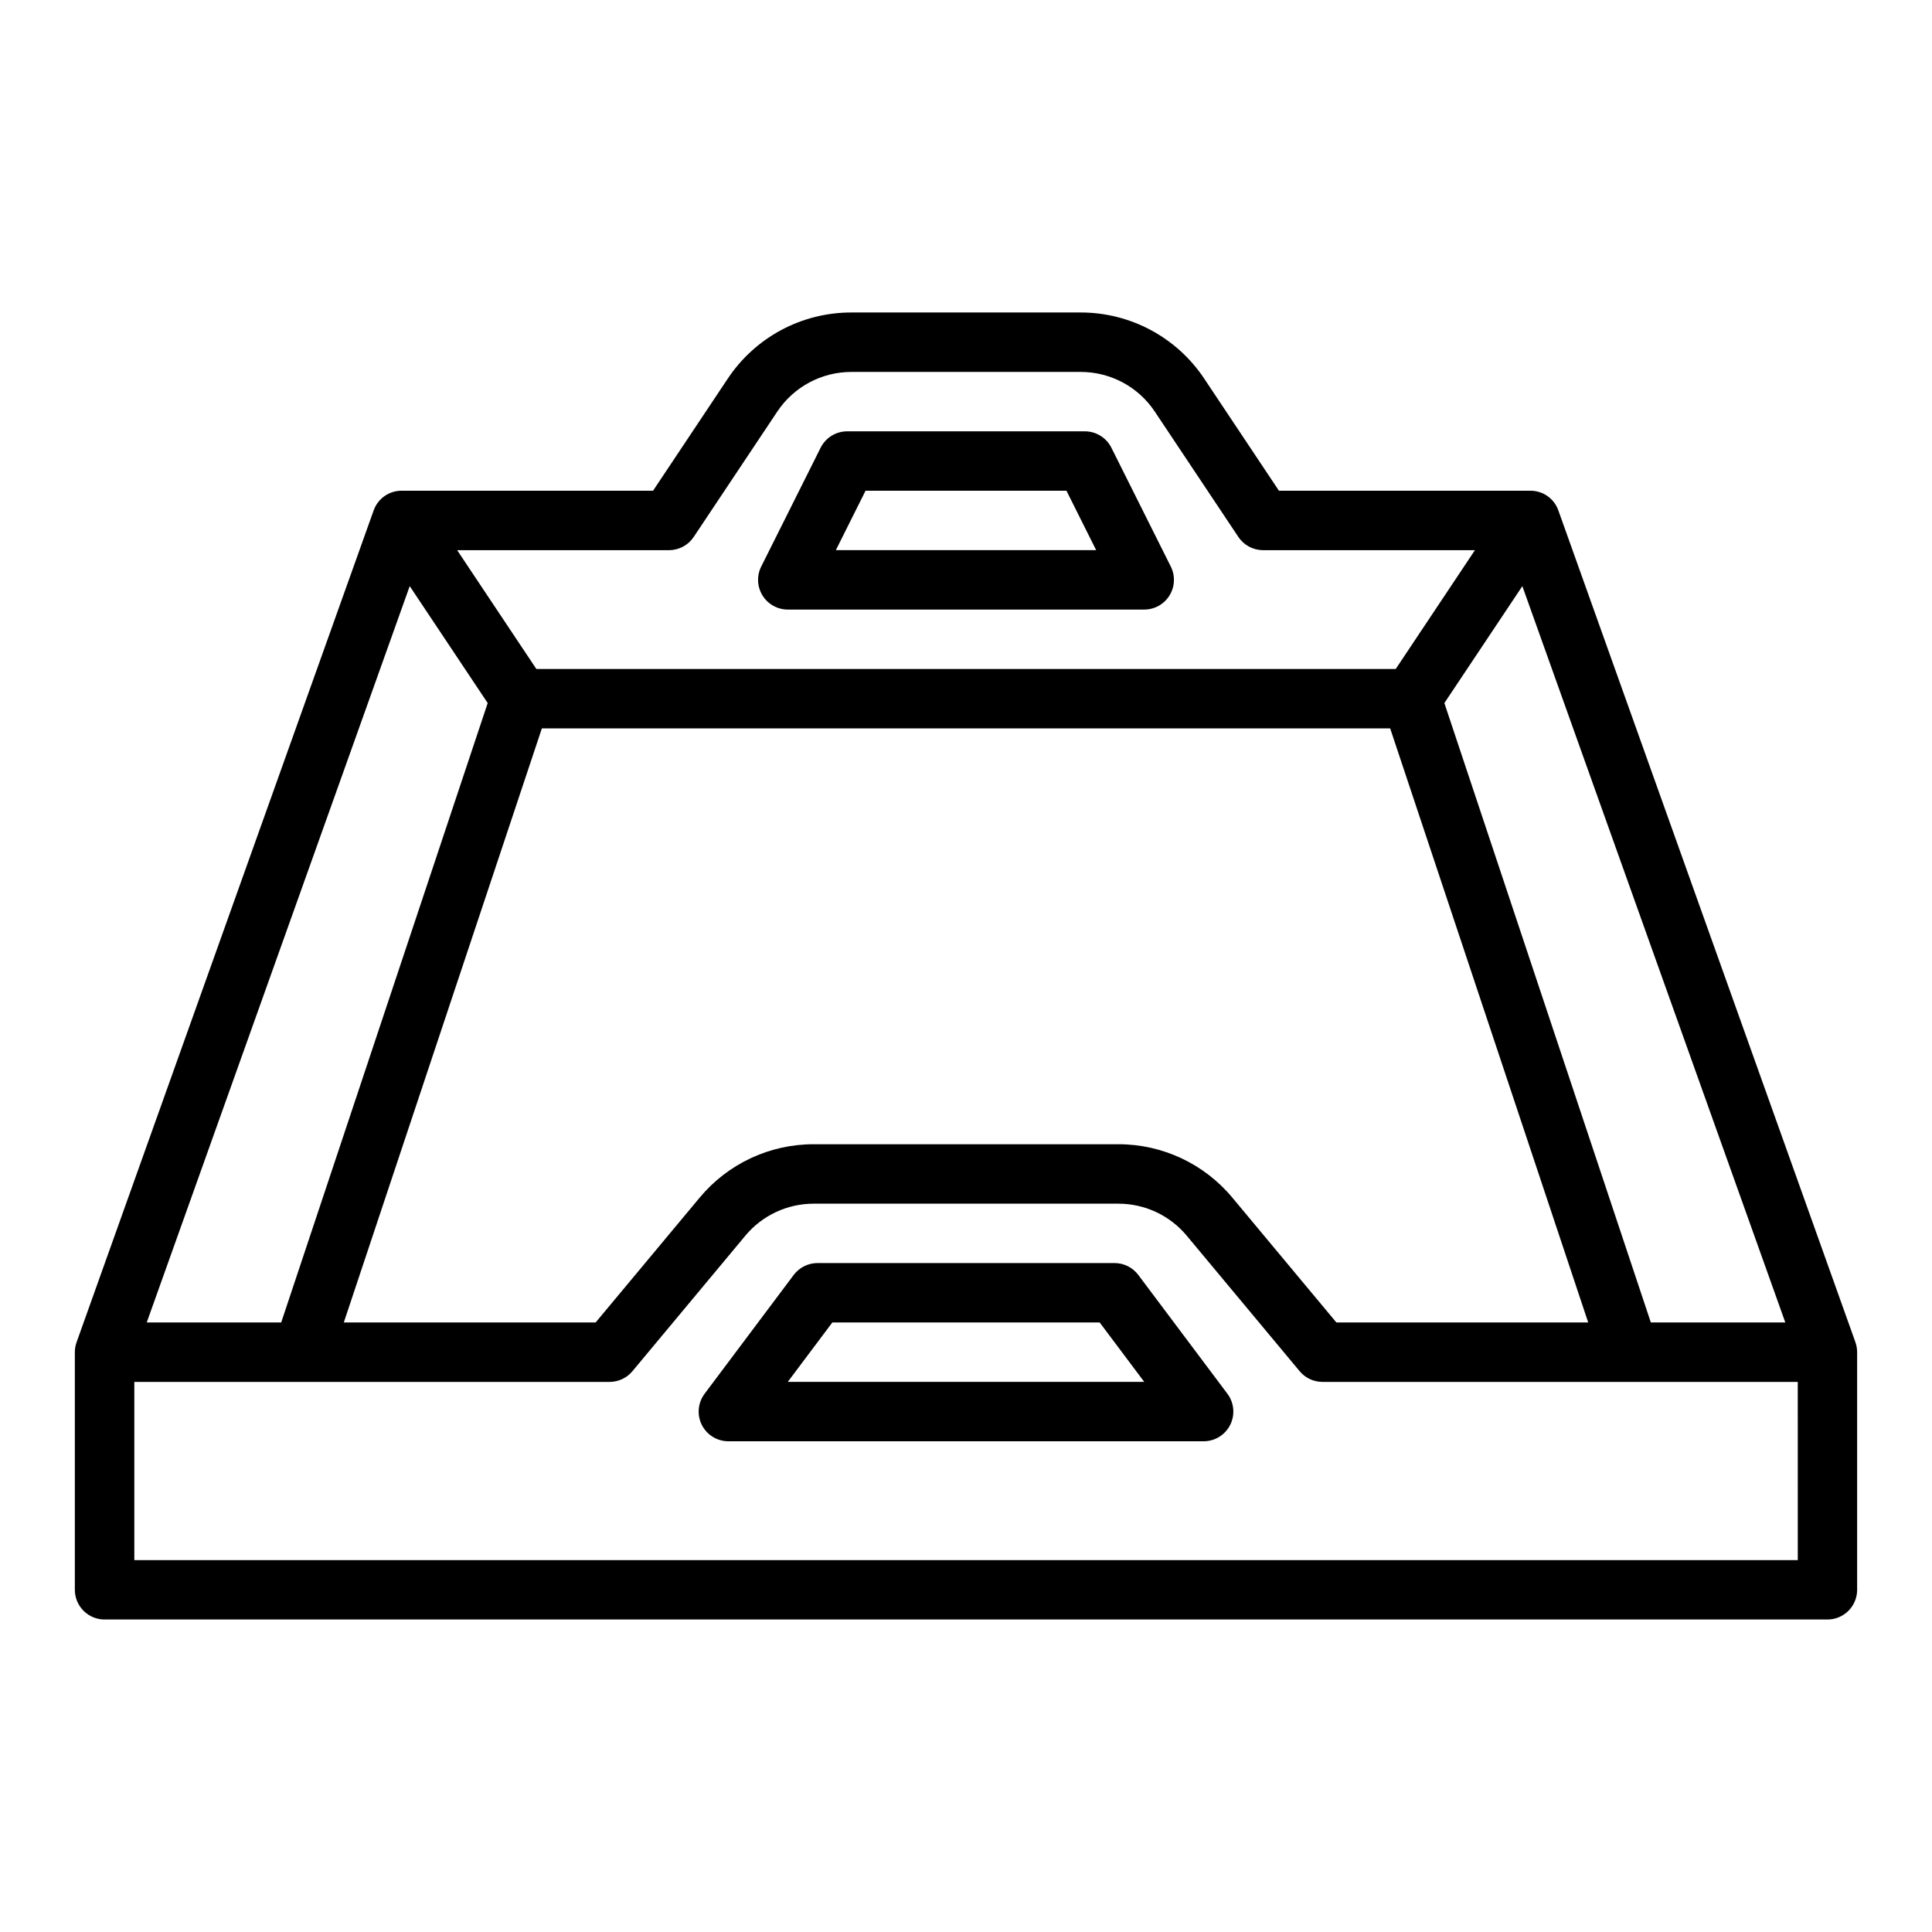
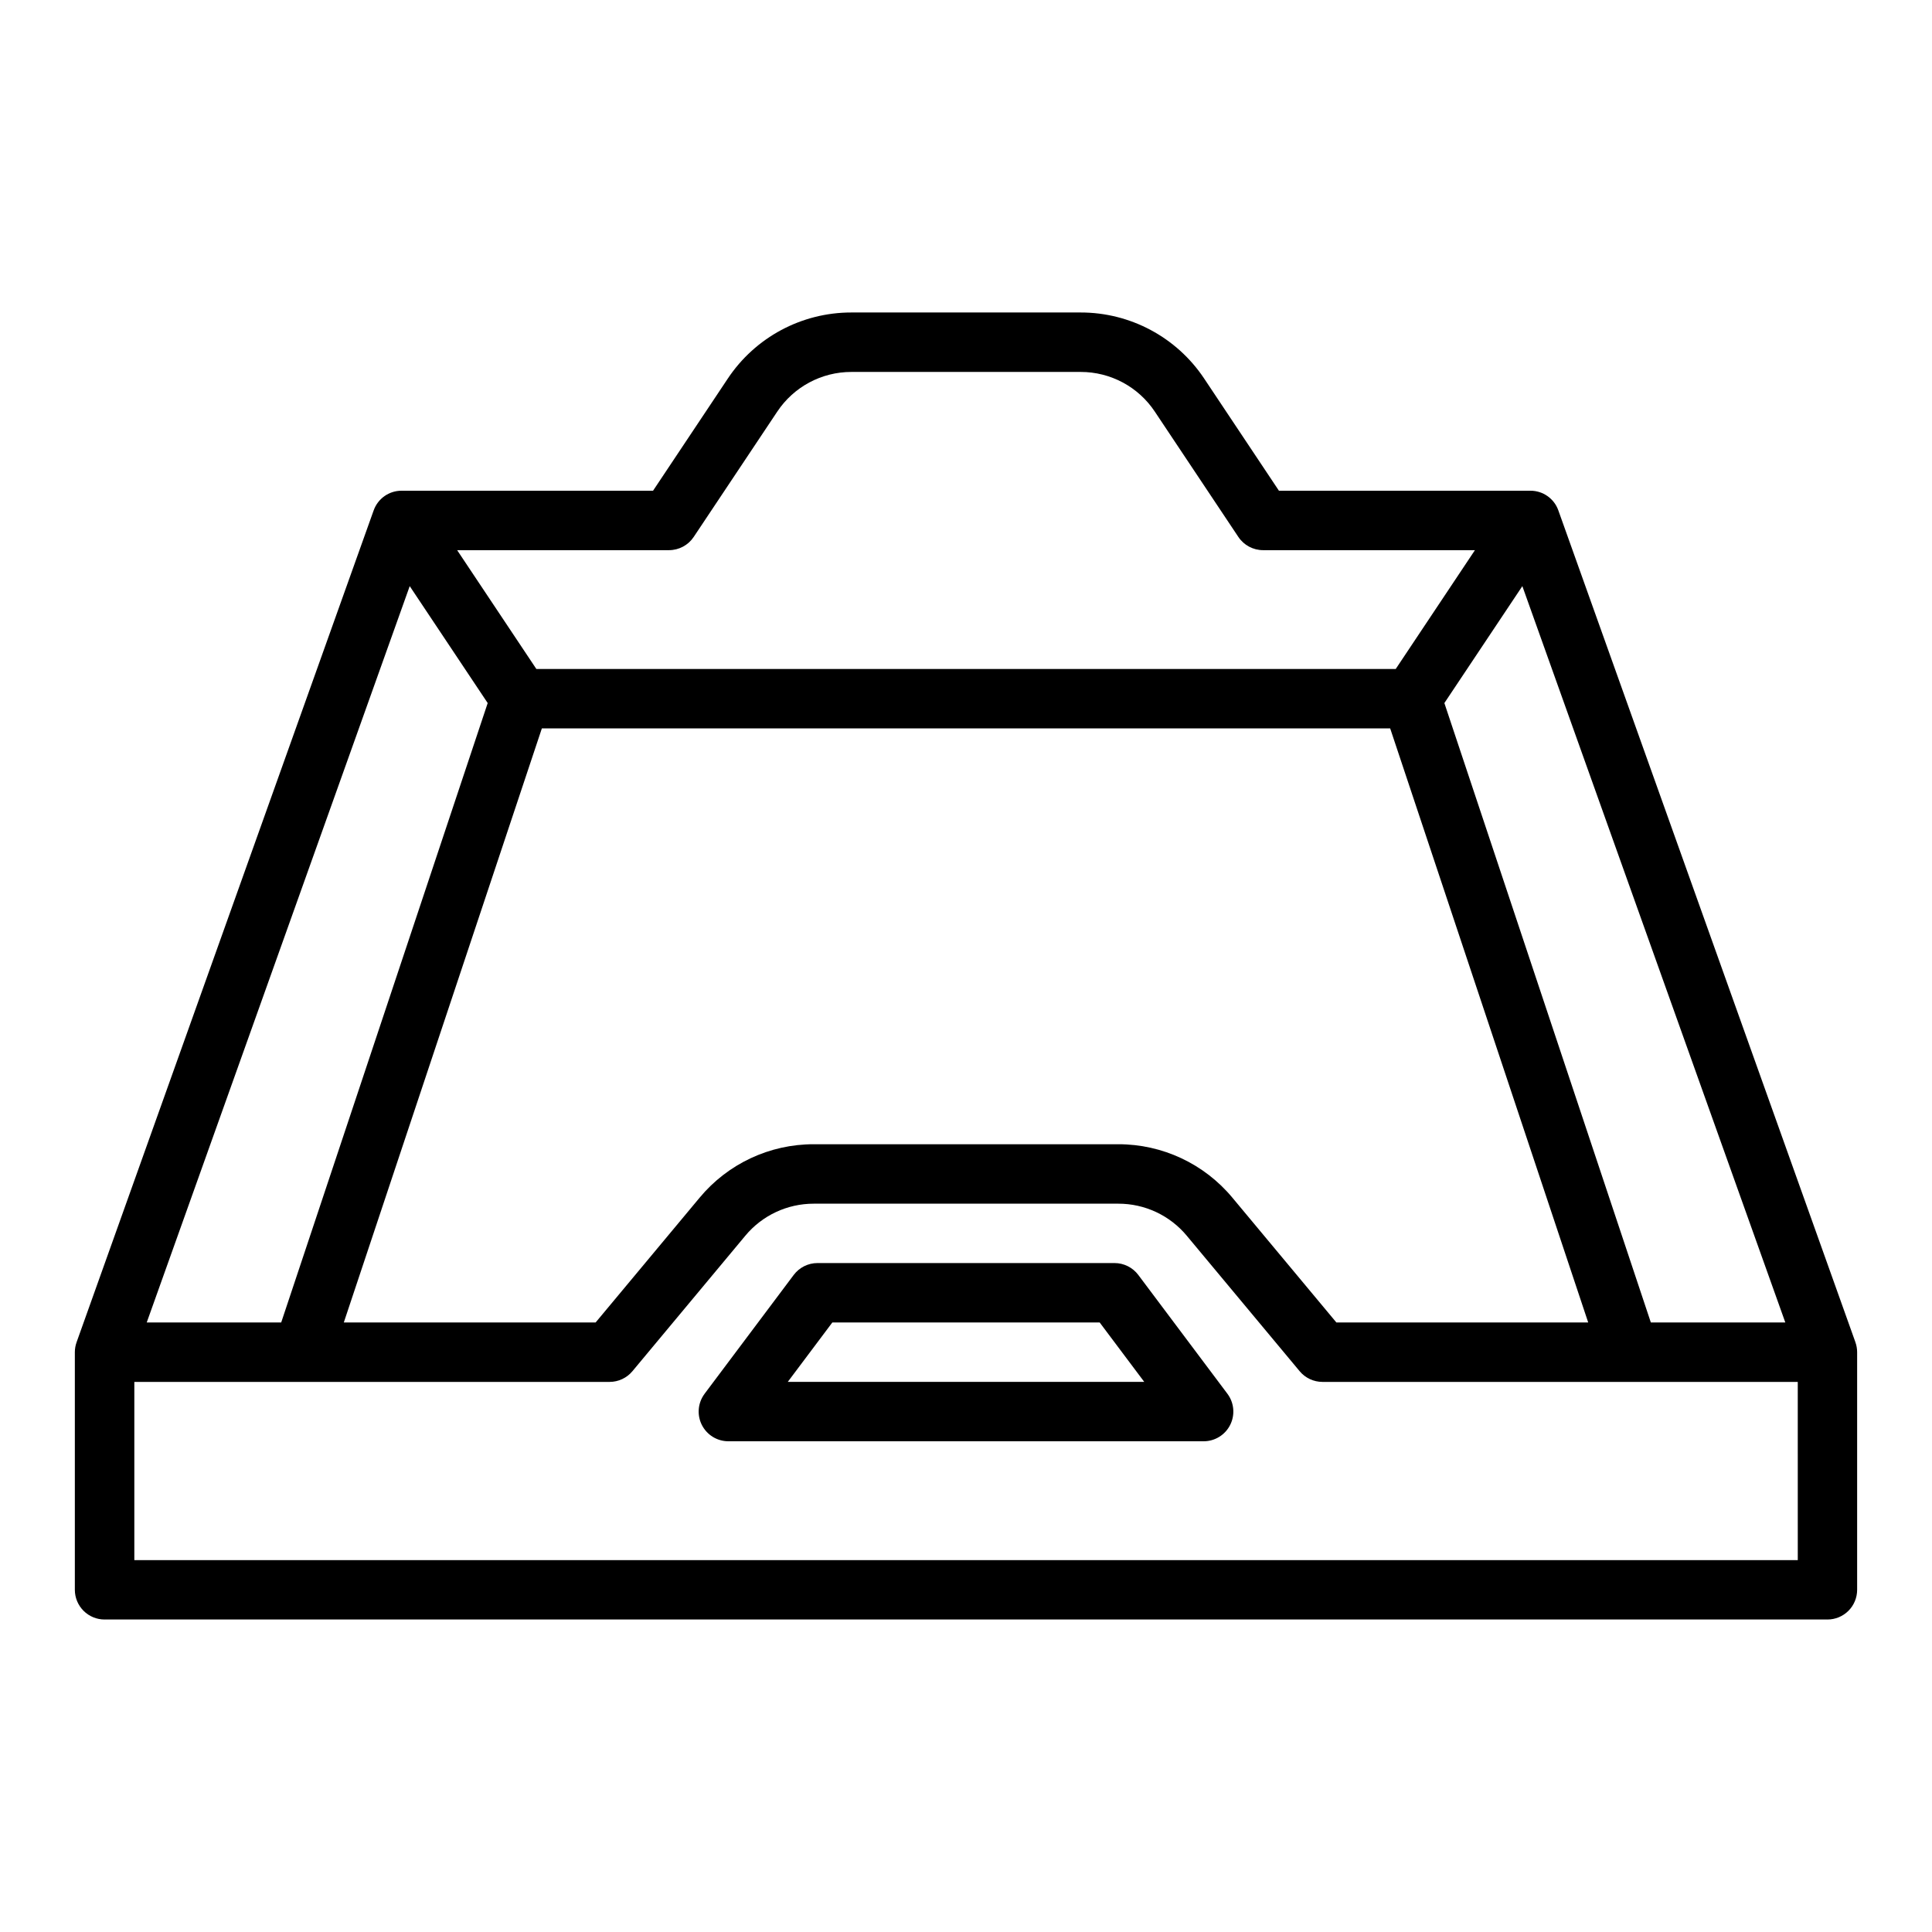
<svg xmlns="http://www.w3.org/2000/svg" fill="#000000" width="800px" height="800px" version="1.1" viewBox="144 144 512 512">
  <g>
    <path d="m635.7 499.69-78.719-220.42c-1.105-3.141-4.082-5.238-7.414-5.223h-66.637l-19.801-29.707c-7.289-10.961-19.586-17.539-32.75-17.527h-60.762c-13.164-0.012-25.457 6.566-32.75 17.527l-19.801 29.707h-66.637c-3.328-0.012-6.301 2.086-7.406 5.227h-0.004l-78.719 220.42h0.008l-0.004-0.004c-0.309 0.852-0.465 1.746-0.469 2.648v62.977c0 2.086 0.832 4.09 2.309 5.566 1.477 1.477 3.477 2.305 5.566 2.305h456.58c2.086 0 4.09-0.828 5.566-2.305 1.473-1.477 2.305-3.481 2.305-5.566v-62.977c-0.004-0.902-0.16-1.797-0.465-2.644zm-383.12-200.36 20.664 30.988-54.723 164.15h-35.637zm35.02 37.699h224.81l52.48 157.44h-66.734l-27.559-33.07c-7.473-8.988-18.555-14.18-30.238-14.164h-80.711c-11.688-0.016-22.77 5.176-30.238 14.164l-27.559 33.066h-66.734zm293.89 157.44-54.715-164.15 20.664-30.988 69.688 195.14zm-260.2-204.67c2.633 0 5.09-1.312 6.551-3.504l22.141-33.211c4.375-6.578 11.75-10.523 19.648-10.516h60.762c7.898-0.008 15.273 3.938 19.648 10.516l22.141 33.211c1.461 2.191 3.918 3.504 6.551 3.504h56.141l-20.992 31.488h-227.74l-20.992-31.488zm299.14 267.65h-440.83v-47.23h125.95c2.336 0 4.551-1.039 6.047-2.832l29.914-35.902c4.481-5.394 11.133-8.508 18.148-8.496h80.711c7.012-0.012 13.66 3.106 18.141 8.496l29.914 35.902c1.496 1.797 3.715 2.832 6.051 2.832h125.95z" />
    <path d="m445.66 481.87c-1.488-1.98-3.82-3.148-6.297-3.148h-78.723c-2.477 0-4.809 1.168-6.297 3.148l-23.617 31.488h0.004c-1.789 2.387-2.078 5.578-0.746 8.242 1.336 2.668 4.059 4.352 7.043 4.352h125.95c2.981 0 5.707-1.684 7.039-4.352 1.332-2.664 1.047-5.856-0.742-8.242zm-92.891 28.34 11.809-15.742h70.848l11.809 15.742z" />
-     <path d="m352.77 305.54h94.465c2.727 0 5.262-1.414 6.695-3.734 1.434-2.32 1.566-5.219 0.344-7.66l-15.742-31.488c-1.332-2.664-4.059-4.352-7.039-4.352h-62.977c-2.984 0-5.707 1.688-7.043 4.352l-15.742 31.488c-1.223 2.441-1.09 5.34 0.344 7.66 1.434 2.32 3.969 3.734 6.695 3.734zm20.609-31.488h53.246l7.871 15.742h-68.988z" />
  </g>
</svg>